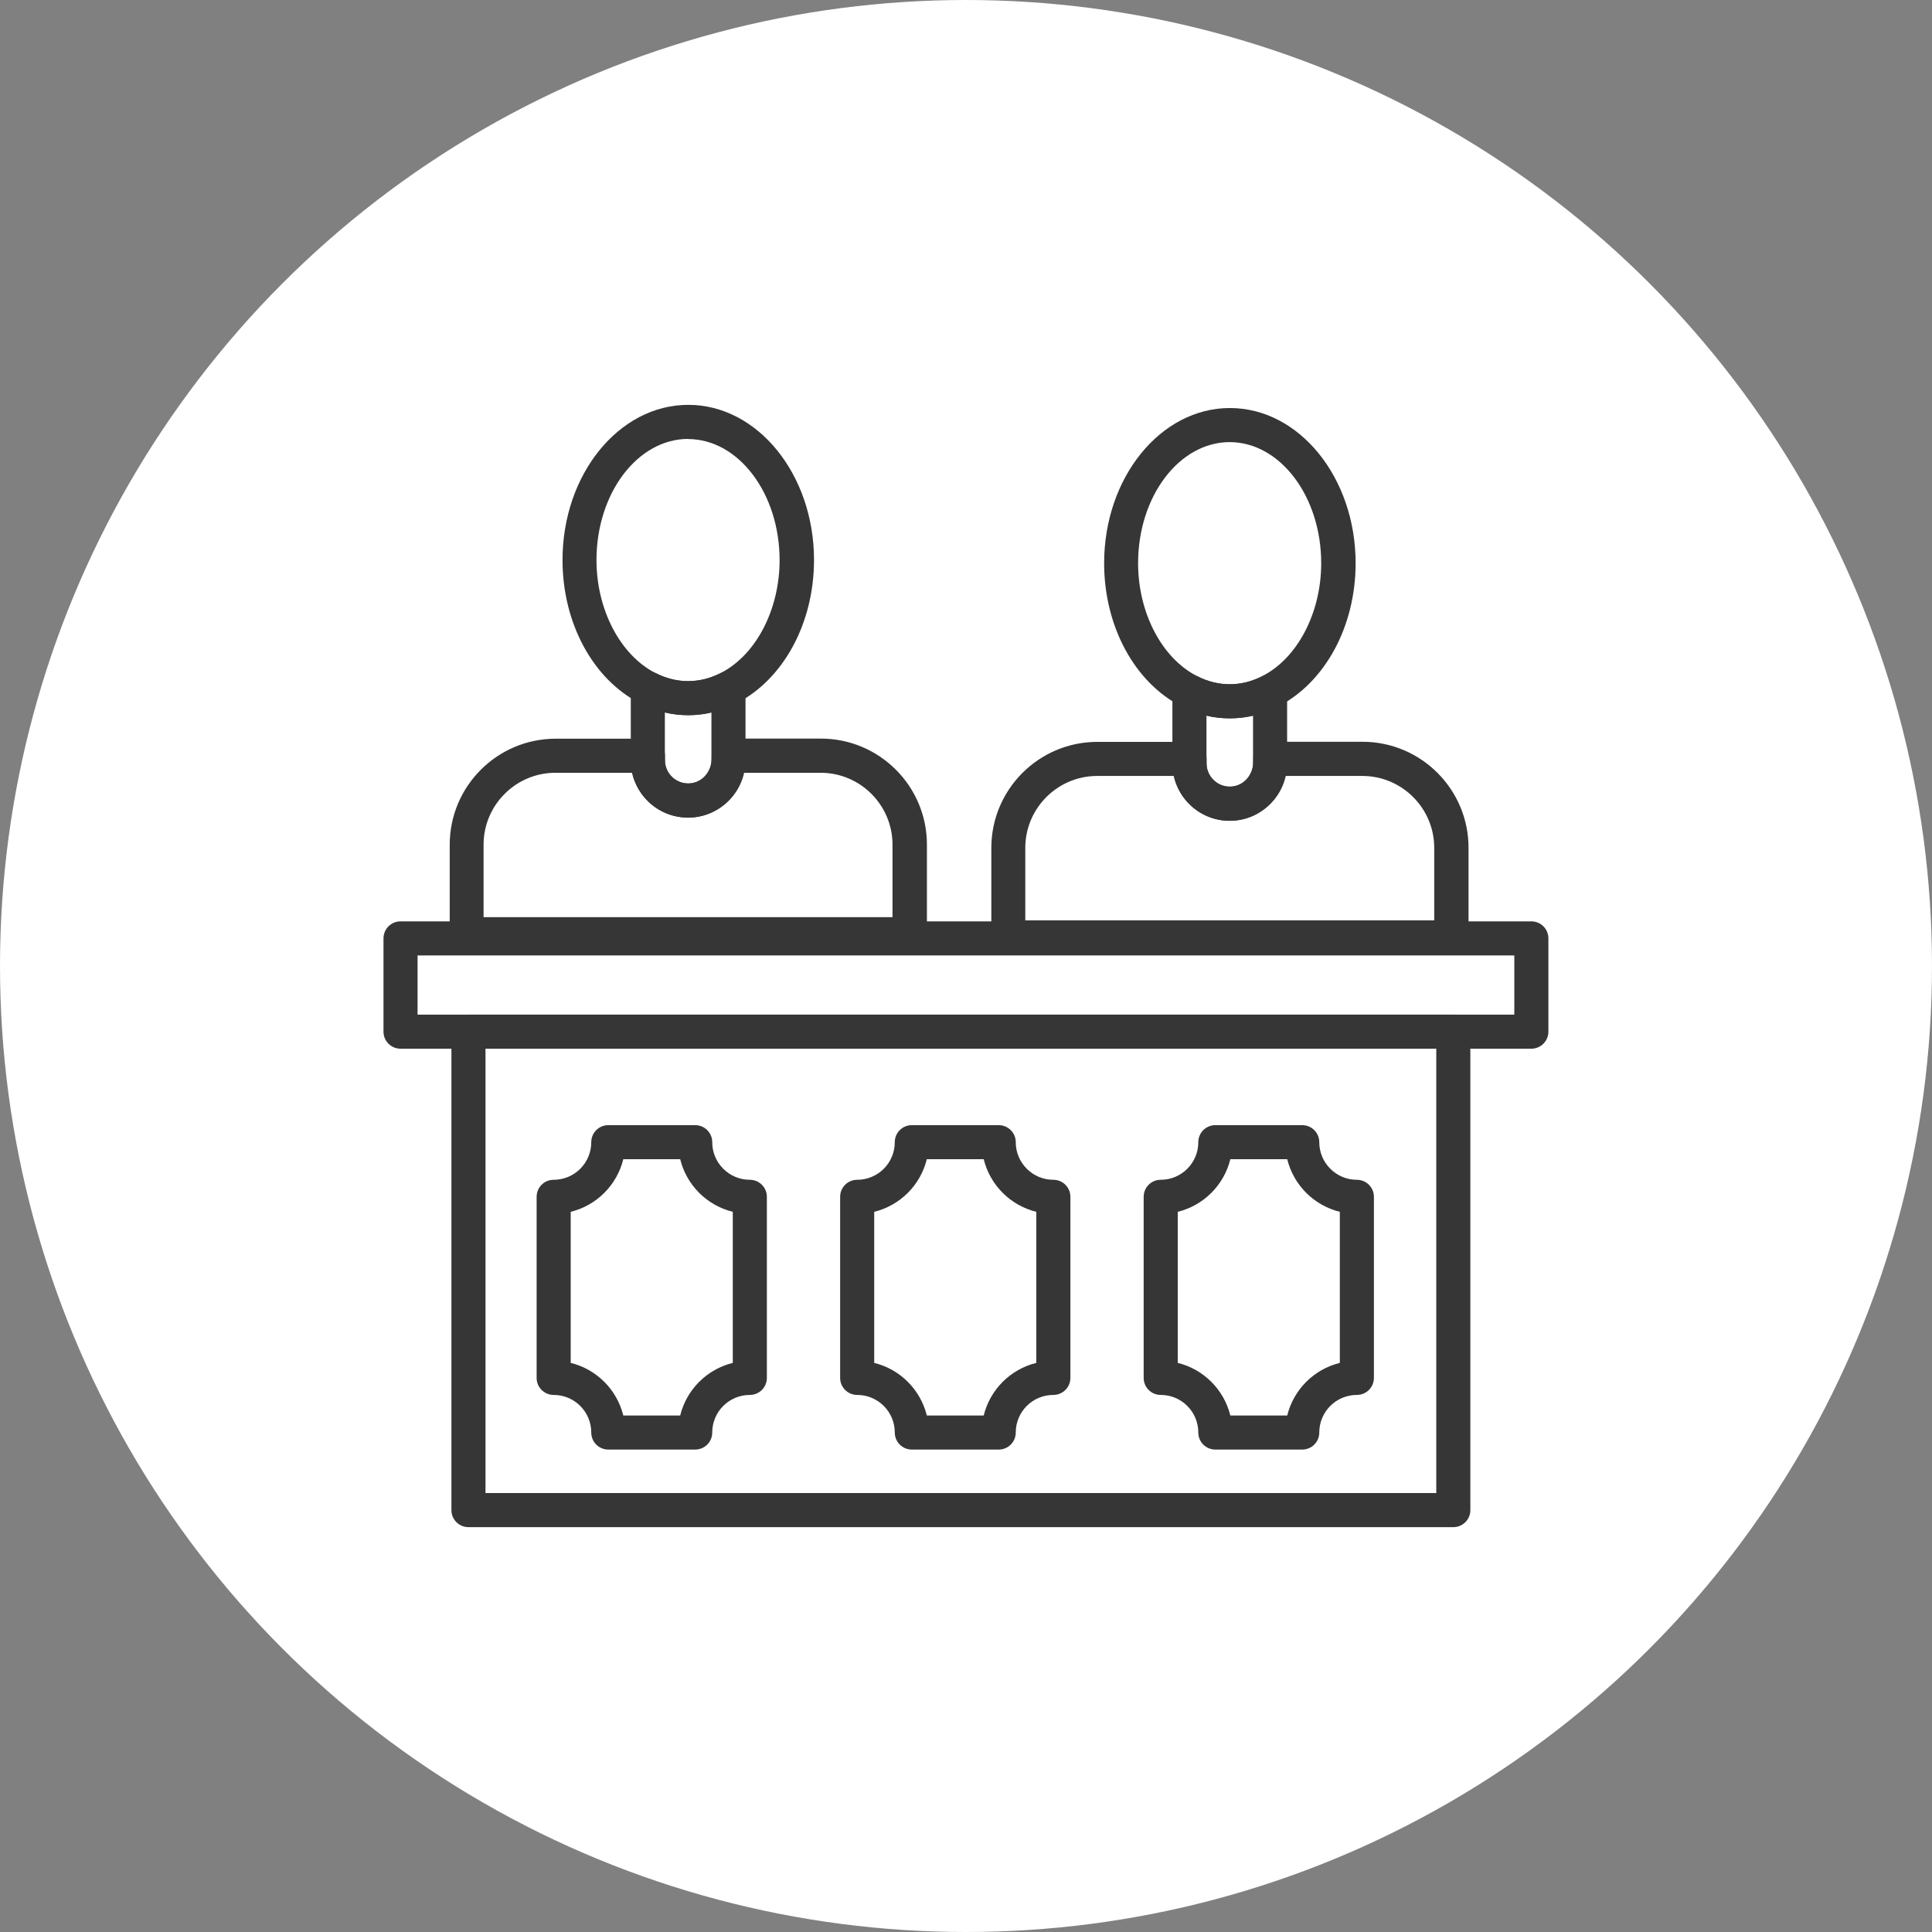
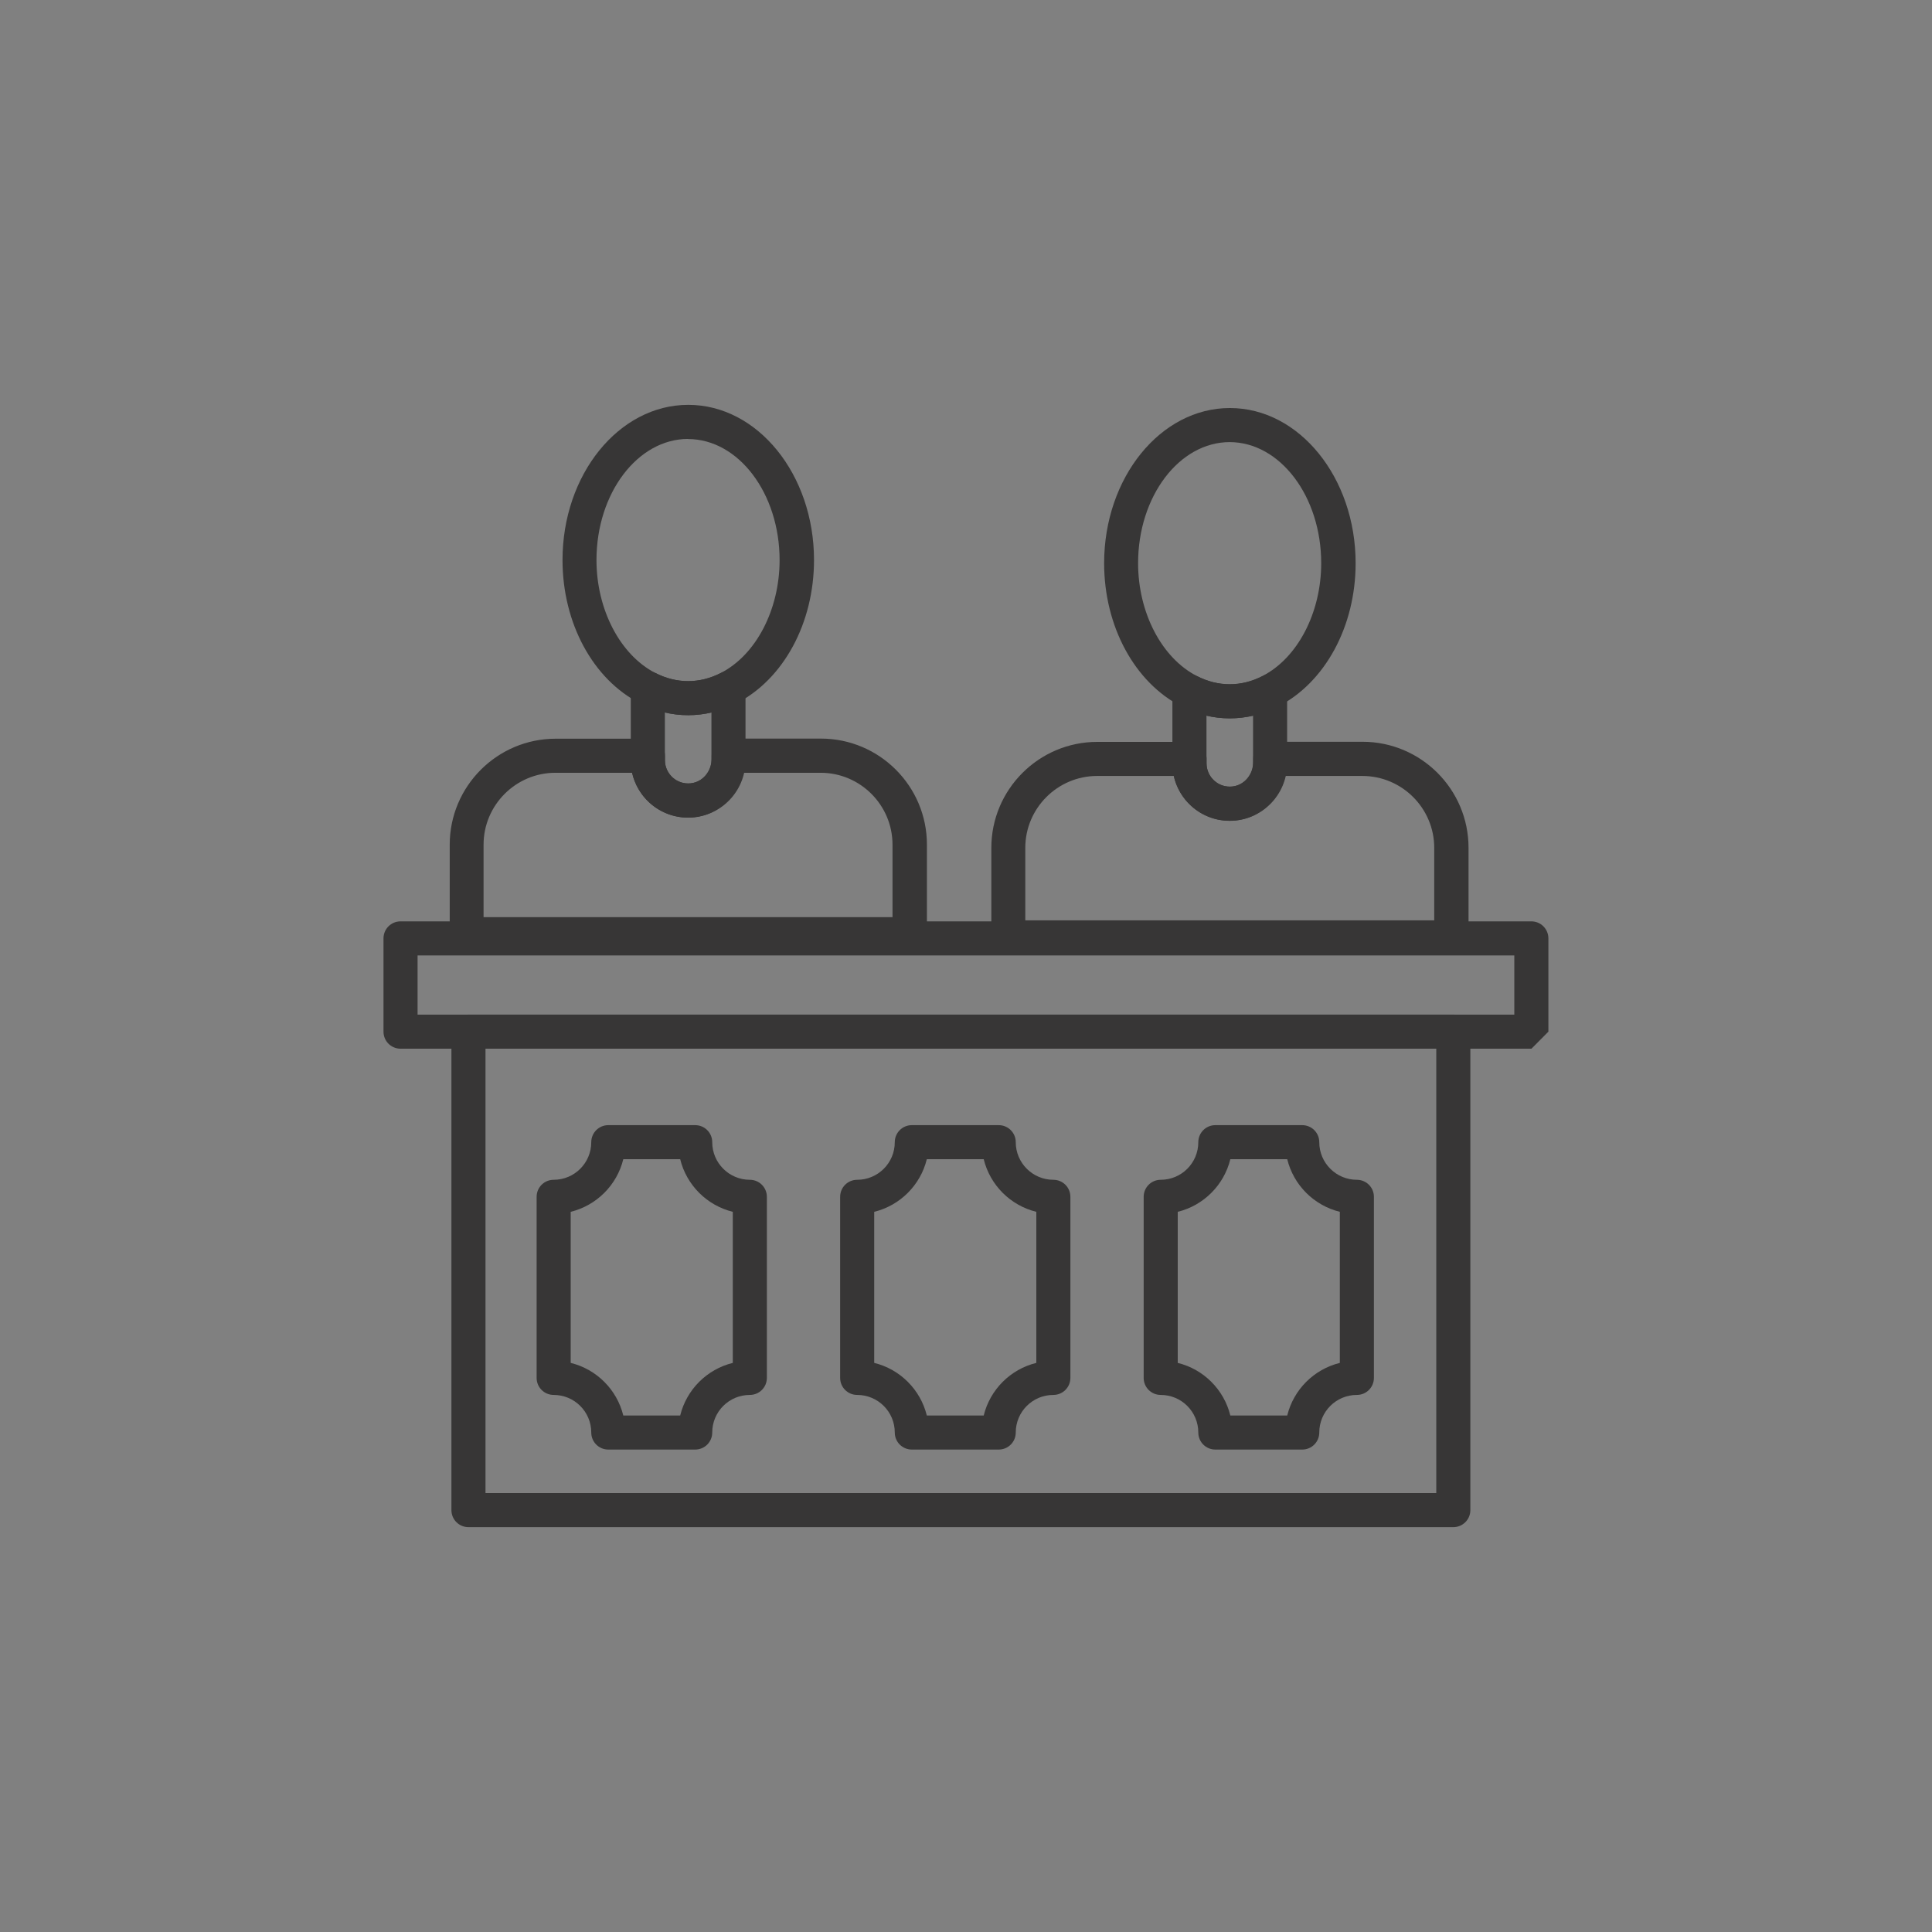
<svg xmlns="http://www.w3.org/2000/svg" id="Layer_1" viewBox="0 0 170.08 170.08">
  <rect x="0" y="0" width="170.08" height="170.08" fill="#808080" stroke="none" />
-   <circle cx="85.04" cy="85.04" r="85.04" style="fill:#fff;" />
  <path d="M108.26,63.24c-1.45,0-2.88-.35-4.23-1.04-4.15-2.11-6.83-7.07-6.83-12.62,0-7.53,4.96-13.66,11.07-13.66s11.07,6.13,11.07,13.66c0,5.55-2.68,10.5-6.83,12.62-1.35.69-2.78,1.04-4.23,1.04ZM108.26,38.92c-4.45,0-8.07,4.78-8.07,10.66,0,4.37,2.09,8.36,5.19,9.94,1.86.95,3.89.95,5.74,0,3.11-1.58,5.19-5.58,5.19-9.94,0-5.88-3.62-10.66-8.07-10.66Z" style="fill:#373636;" />
  <path d="M127.76,84.02h-38.99c-.83,0-1.5-.67-1.5-1.5v-7.88c0-5.14,4.18-9.33,9.33-9.33h8.12c.83,0,1.5.67,1.5,1.5v.39c0,.59.24,1.13.67,1.52.43.39,1,.58,1.59.52,1.04-.1,1.85-1.06,1.85-2.2v-.24c0-.83.67-1.5,1.5-1.5h8.12c5.14,0,9.33,4.18,9.33,9.33v7.88c0,.83-.67,1.5-1.5,1.5ZM90.27,81.02h35.99v-6.38c0-3.49-2.84-6.33-6.33-6.33h-6.77c-.51,2.09-2.27,3.72-4.41,3.92-1.43.14-2.84-.33-3.89-1.29-.77-.7-1.3-1.63-1.53-2.63h-6.74c-3.49,0-6.33,2.84-6.33,6.33v6.38Z" style="fill:#373636;" />
  <path d="M108.26,72.26c-2.79,0-5.05-2.27-5.05-5.05v-6.34c0-.52.27-1.01.72-1.28.45-.27,1-.3,1.46-.06,1.86.95,3.89.95,5.74,0,.47-.24,1.02-.22,1.46.06.44.27.72.76.72,1.28v6.34c0,2.79-2.27,5.05-5.05,5.05ZM106.21,63v4.2c0,1.13.92,2.05,2.05,2.05s2.05-.92,2.05-2.05v-4.2c-1.35.31-2.76.32-4.11,0Z" style="fill:#373636;" />
  <path d="M60.58,62.96c-1.45,0-2.88-.35-4.23-1.04-4.15-2.11-6.83-7.07-6.83-12.62,0-7.53,4.96-13.66,11.07-13.66s11.07,6.13,11.07,13.66c0,5.55-2.68,10.5-6.83,12.62-1.35.69-2.78,1.04-4.23,1.04ZM60.58,38.64c-4.45,0-8.07,4.78-8.07,10.66,0,4.37,2.09,8.36,5.19,9.95,1.86.95,3.89.95,5.74,0,3.11-1.58,5.19-5.58,5.19-9.94,0-5.88-3.62-10.66-8.07-10.66Z" style="fill:#373636;" />
  <path d="M80.08,83.74h-38.99c-.83,0-1.5-.67-1.5-1.5v-7.88c0-5.14,4.18-9.33,9.33-9.33h8.12c.83,0,1.5.67,1.5,1.5v.39c0,.59.24,1.12.67,1.52.43.39,1,.58,1.59.52,1.04-.1,1.85-1.06,1.85-2.2v-.24c0-.83.67-1.5,1.5-1.5h8.12c5.14,0,9.33,4.18,9.33,9.33v7.88c0,.83-.67,1.5-1.5,1.5ZM42.58,80.74h35.99v-6.38c0-3.49-2.84-6.33-6.33-6.33h-6.77c-.51,2.09-2.27,3.72-4.41,3.92-1.42.14-2.84-.33-3.89-1.29-.77-.7-1.3-1.63-1.53-2.63h-6.74c-3.49,0-6.33,2.84-6.33,6.33v6.38Z" style="fill:#373636;" />
  <path d="M60.58,71.98c-2.79,0-5.05-2.27-5.05-5.05v-6.34c0-.52.27-1.01.72-1.28.45-.27,1-.29,1.46-.06,1.86.95,3.89.95,5.74,0,.46-.24,1.02-.21,1.46.06.44.27.72.76.72,1.28v6.34c0,2.79-2.27,5.05-5.05,5.05ZM58.53,62.72v4.2c0,1.13.92,2.05,2.05,2.05s2.05-.92,2.05-2.05v-4.2c-1.35.32-2.76.32-4.11,0Z" style="fill:#373636;" />
  <path d="M127.93,134.44H41.24c-.83,0-1.5-.67-1.5-1.5v-42.12c0-.83.67-1.5,1.5-1.5h86.7c.83,0,1.5.67,1.5,1.5v42.12c0,.83-.67,1.5-1.5,1.5ZM42.74,131.44h83.7v-39.12H42.74v39.12Z" style="fill:#373636;" />
-   <path d="M134.82,92.32H35.26c-.83,0-1.5-.67-1.5-1.5v-8.21c0-.83.67-1.5,1.5-1.5h99.55c.83,0,1.5.67,1.5,1.5v8.21c0,.83-.67,1.5-1.5,1.5ZM36.76,89.32h96.55v-5.21H36.76v5.21Z" style="fill:#373636;" />
+   <path d="M134.82,92.32H35.26c-.83,0-1.5-.67-1.5-1.5v-8.21c0-.83.67-1.5,1.5-1.5h99.55c.83,0,1.5.67,1.5,1.5v8.21ZM36.76,89.32h96.55v-5.21H36.76v5.21Z" style="fill:#373636;" />
  <path d="M61.2,127.61h-7.65c-.83,0-1.5-.67-1.5-1.5,0-1.83-1.48-3.31-3.31-3.31-.83,0-1.5-.67-1.5-1.5v-15.94c0-.83.67-1.5,1.5-1.5,1.83,0,3.31-1.48,3.31-3.31,0-.83.67-1.5,1.5-1.5h7.65c.83,0,1.5.67,1.5,1.5,0,1.83,1.49,3.31,3.31,3.31.83,0,1.5.67,1.5,1.5v15.94c0,.83-.67,1.5-1.5,1.5-1.83,0-3.31,1.48-3.31,3.31,0,.83-.67,1.5-1.5,1.5ZM54.87,124.61h5.01c.56-2.28,2.35-4.07,4.63-4.63v-13.3c-2.28-.56-4.07-2.35-4.63-4.63h-5.01c-.56,2.28-2.35,4.07-4.63,4.63v13.3c2.28.56,4.07,2.35,4.63,4.63Z" style="fill:#373636;" />
  <path d="M87.92,127.61h-7.65c-.83,0-1.5-.67-1.5-1.5,0-1.83-1.48-3.31-3.31-3.31-.83,0-1.5-.67-1.5-1.5v-15.94c0-.83.67-1.5,1.5-1.5,1.83,0,3.31-1.48,3.31-3.31,0-.83.67-1.5,1.5-1.5h7.65c.83,0,1.5.67,1.5,1.5,0,1.83,1.49,3.31,3.31,3.31.83,0,1.5.67,1.5,1.5v15.94c0,.83-.67,1.5-1.5,1.5-1.83,0-3.31,1.48-3.31,3.31,0,.83-.67,1.5-1.5,1.5ZM81.59,124.61h5.01c.56-2.28,2.35-4.07,4.63-4.63v-13.3c-2.28-.56-4.07-2.35-4.63-4.63h-5.01c-.56,2.28-2.35,4.07-4.63,4.63v13.3c2.28.56,4.07,2.35,4.63,4.63Z" style="fill:#373636;" />
  <path d="M114.64,127.61h-7.65c-.83,0-1.5-.67-1.5-1.5,0-1.83-1.48-3.31-3.31-3.31-.83,0-1.5-.67-1.5-1.5v-15.94c0-.83.67-1.5,1.5-1.5,1.83,0,3.31-1.48,3.31-3.31,0-.83.67-1.5,1.5-1.5h7.65c.83,0,1.5.67,1.5,1.5,0,1.83,1.49,3.31,3.31,3.31.83,0,1.5.67,1.5,1.5v15.94c0,.83-.67,1.5-1.5,1.5-1.83,0-3.31,1.48-3.31,3.31,0,.83-.67,1.5-1.5,1.5ZM108.31,124.61h5.01c.56-2.28,2.35-4.07,4.63-4.63v-13.3c-2.28-.56-4.07-2.35-4.63-4.63h-5.01c-.56,2.28-2.35,4.07-4.63,4.63v13.3c2.28.56,4.07,2.35,4.63,4.63Z" style="fill:#373636;" />
</svg>